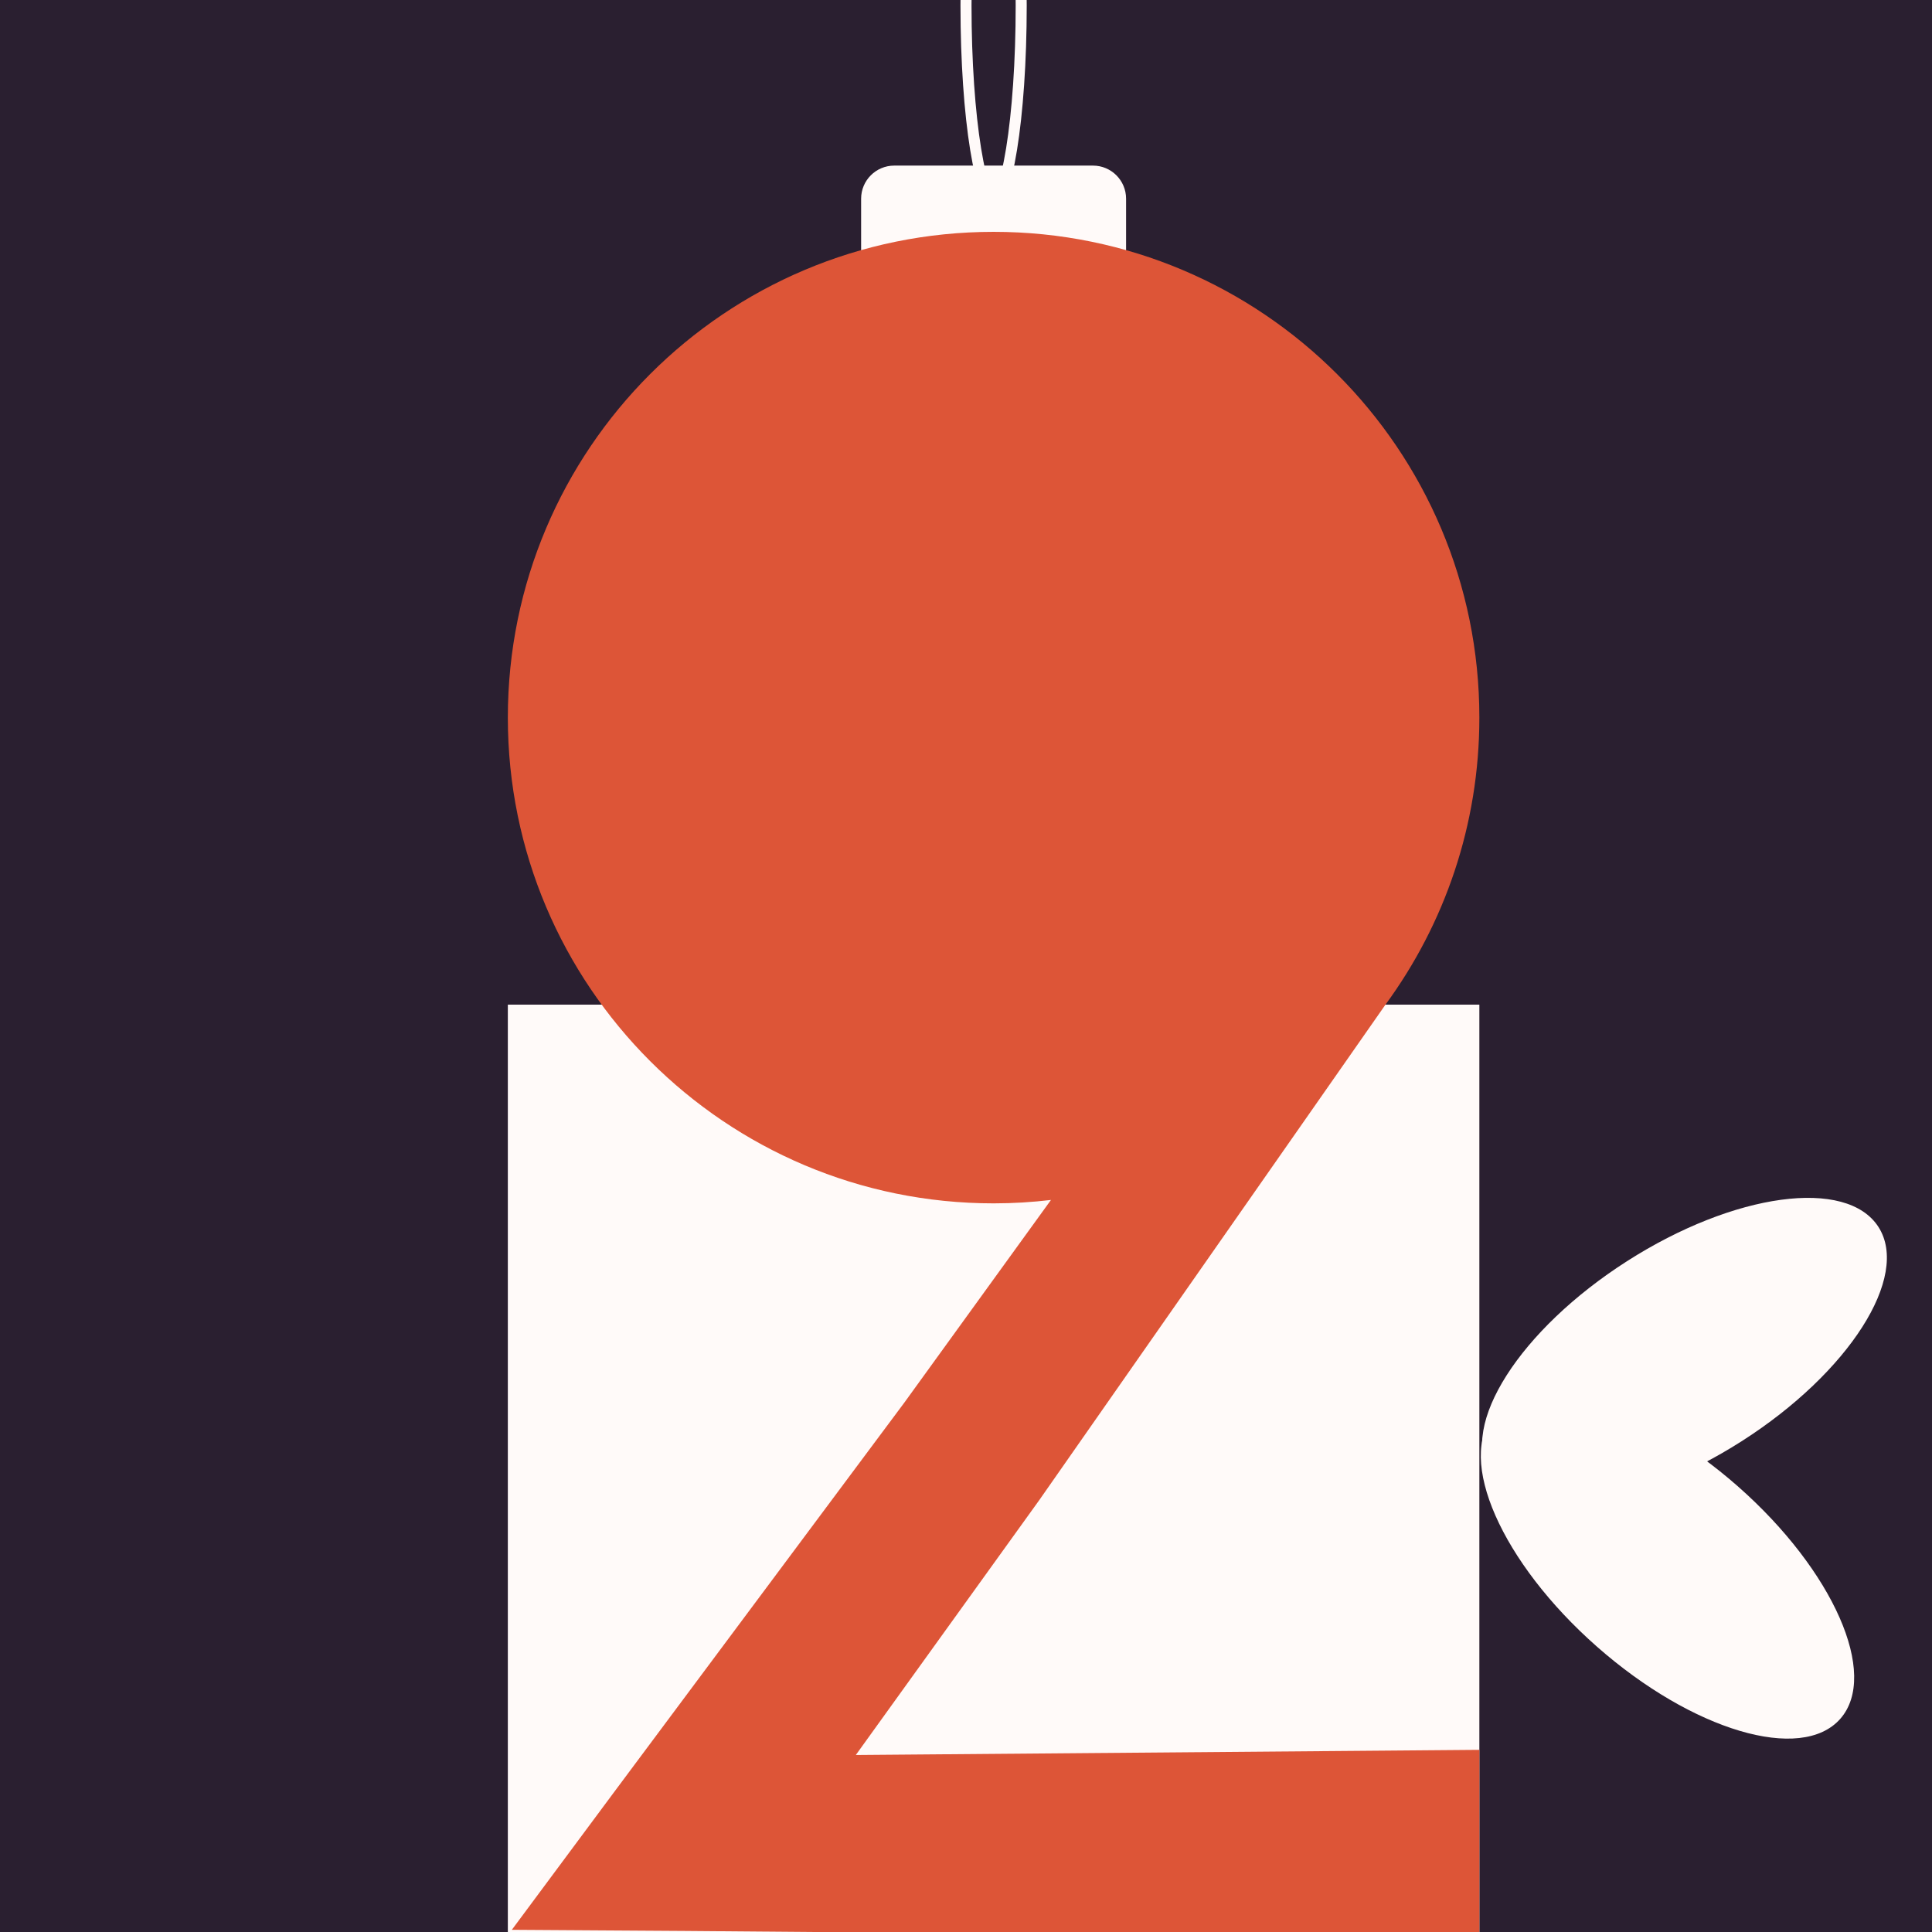
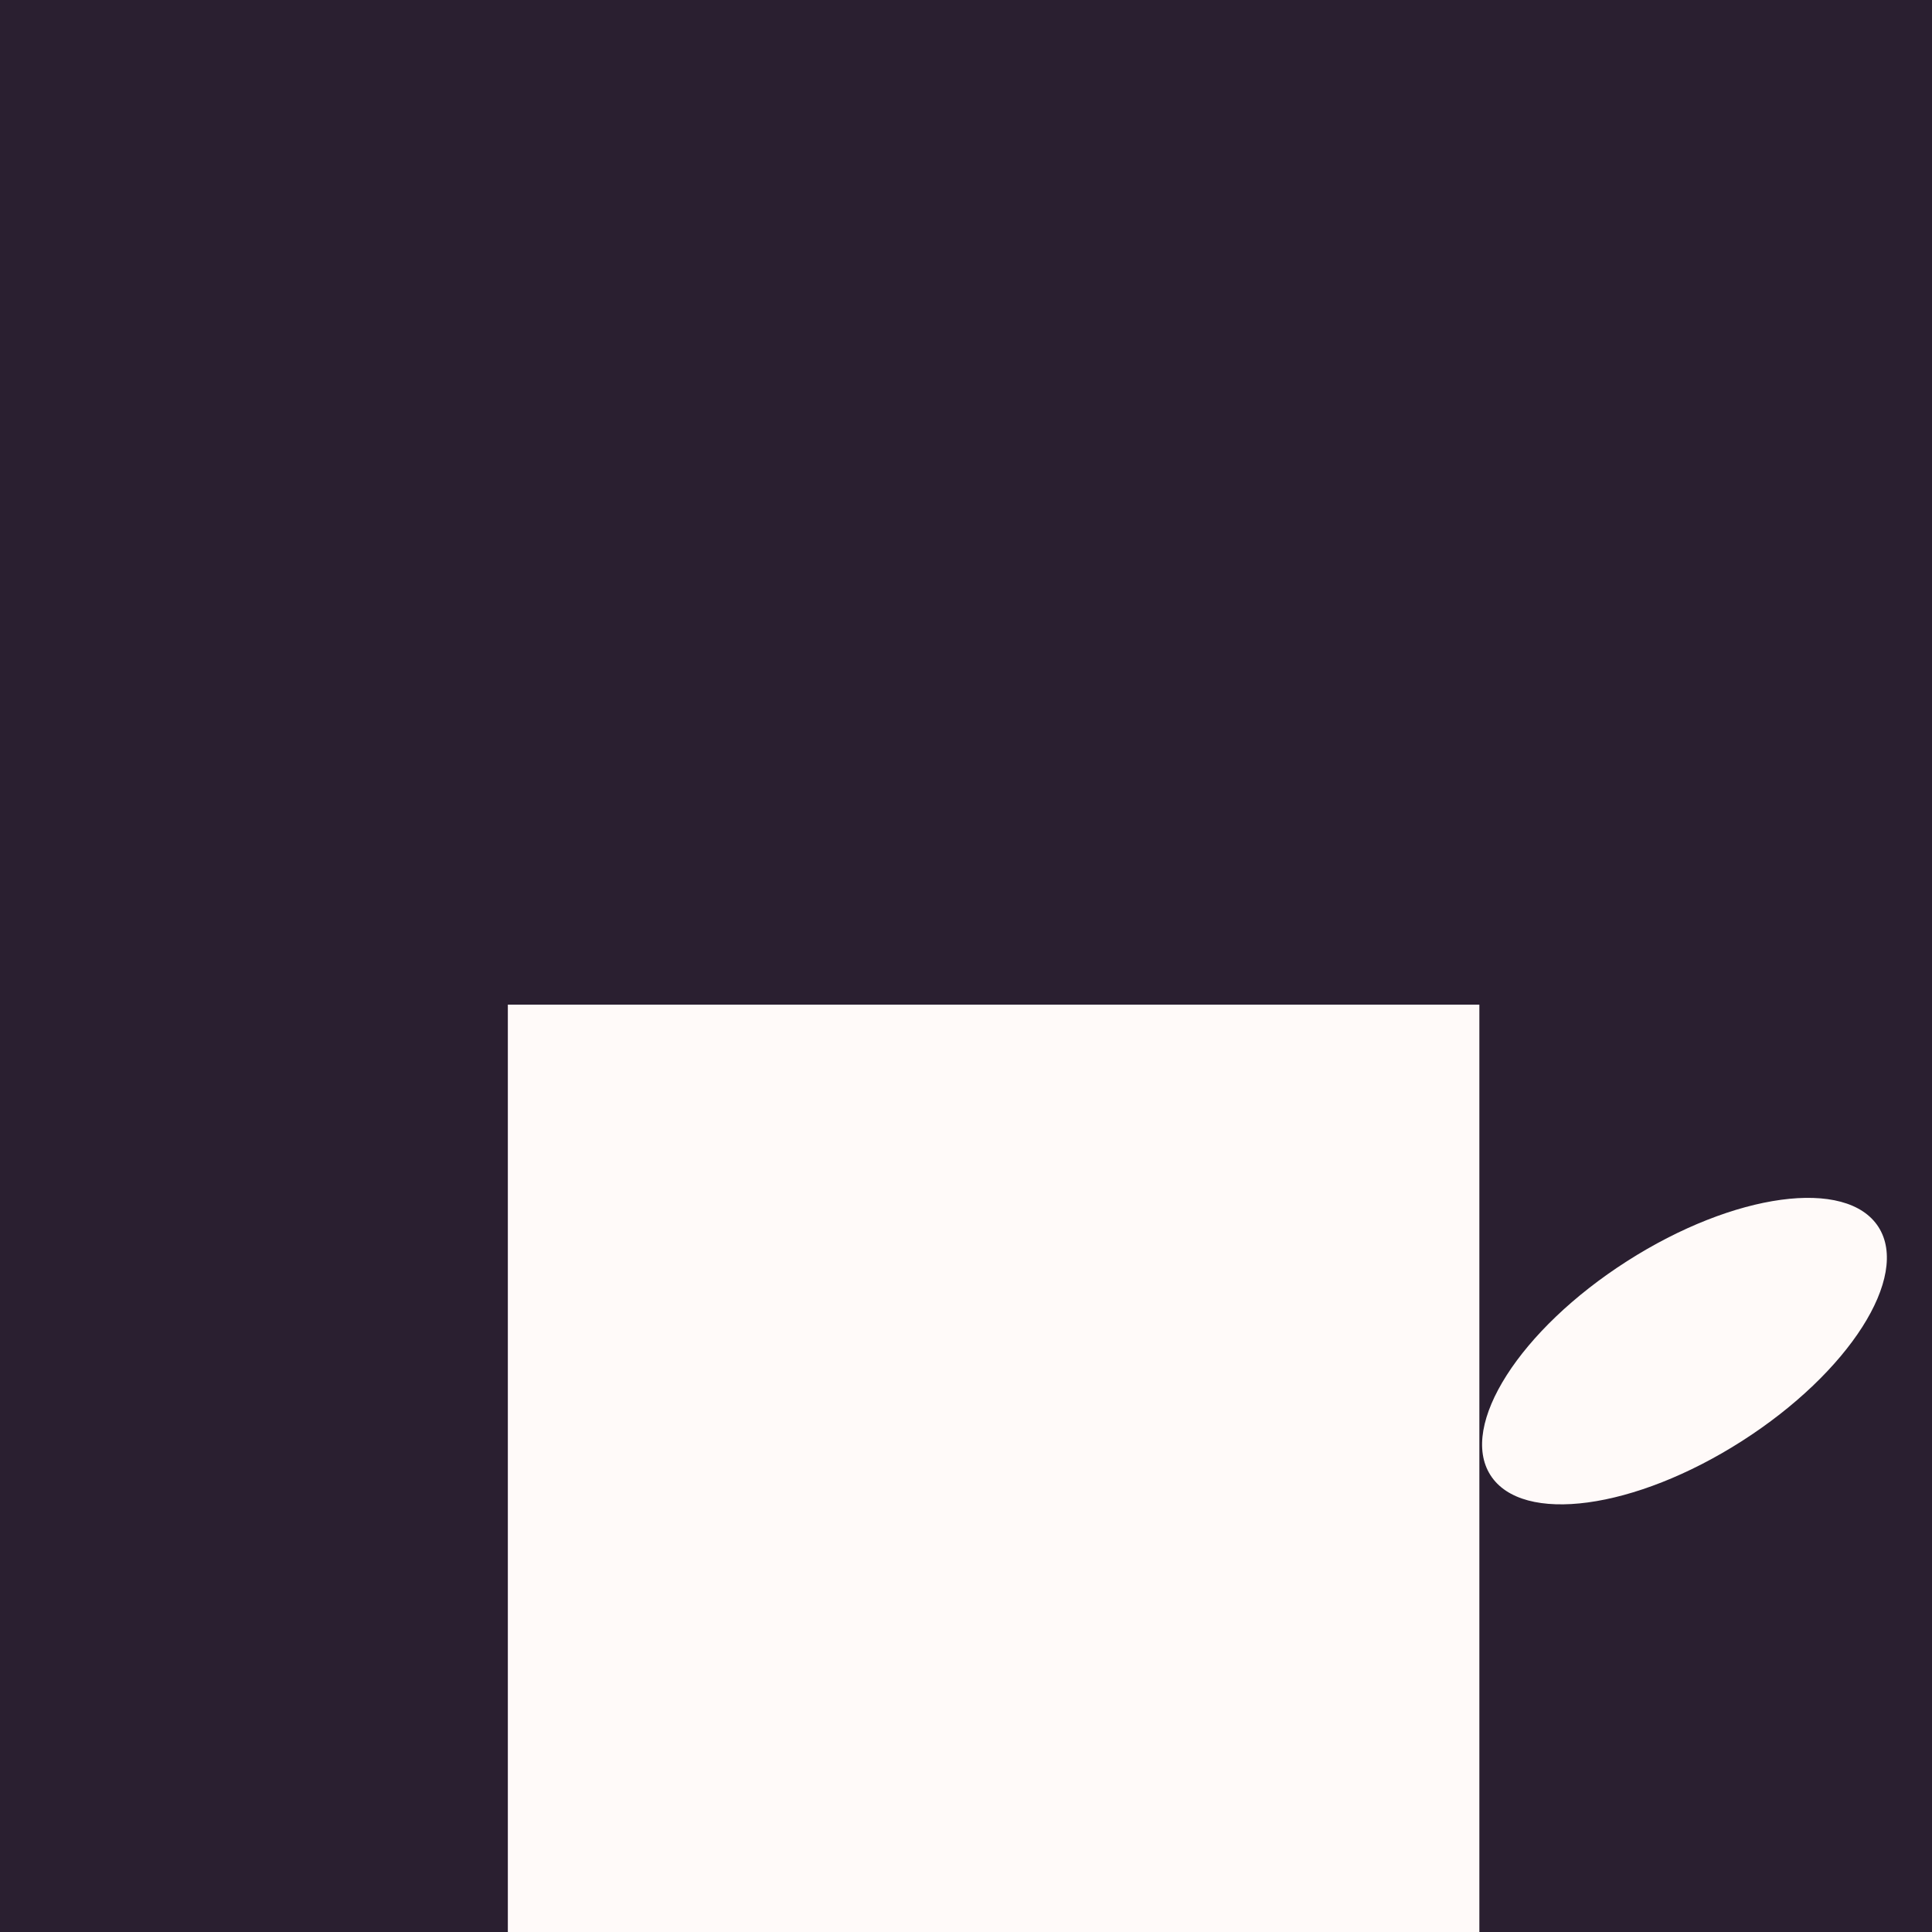
<svg xmlns="http://www.w3.org/2000/svg" width="175" height="175" viewBox="0 0 175 175" fill="none">
  <rect x="0" y="0" width="175" height="175" fill="#333333" stroke="none" />
  <g clip-path="url(#clip0_160_4374)">
    <rect width="175" height="175" fill="#2A1F30" />
-     <path d="M90 -17.5C89.983 -17.5 90.057 -17.511 90.213 -17.314C90.363 -17.124 90.53 -16.814 90.701 -16.367C91.042 -15.478 91.359 -14.162 91.628 -12.501C92.165 -9.187 92.5 -4.59 92.5 0.5C92.5 5.59 92.165 10.187 91.628 13.501C91.359 15.162 91.042 16.478 90.701 17.367C90.53 17.814 90.363 18.124 90.213 18.314C90.057 18.511 89.983 18.5 90 18.5C90.017 18.5 89.943 18.511 89.787 18.314C89.637 18.124 89.47 17.814 89.299 17.367C88.958 16.478 88.641 15.162 88.372 13.501C87.835 10.187 87.5 5.59 87.5 0.5C87.5 -4.59 87.835 -9.187 88.372 -12.501C88.641 -14.162 88.958 -15.478 89.299 -16.367C89.47 -16.814 89.637 -17.124 89.787 -17.314C89.943 -17.511 90.017 -17.5 90 -17.5Z" stroke="#FFFAF9" />
-     <path d="M78 18C78 16.343 79.343 15 81 15H99C100.657 15 102 16.343 102 18V23C102 24.657 100.657 26 99 26H81C79.343 26 78 24.657 78 23V18Z" fill="#FFFAF9" />
    <ellipse cx="152.58" cy="122.383" rx="9.667" ry="20.86" transform="rotate(57.396 152.58 122.383)" fill="#FFFAF9" />
-     <ellipse cx="151.041" cy="141.9" rx="9.667" ry="20.86" transform="rotate(131.384 151.041 141.9)" fill="#FFFAF9" />
    <path d="M134 91V175H90H46V91H134Z" fill="#FFFAF9" />
-     <path d="M90 21C114.3 21 134 40.7 134 65C134 74.73 130.838 83.72 125.491 91.006C123.95 93.211 122.41 95.418 120.869 97.623C111.961 110.372 103.052 123.121 94.144 135.87L94.083 135.955C88.562 143.625 83.041 151.296 77.52 158.967C93.493 158.835 109.466 158.703 125.439 158.571C128.293 158.548 131.146 158.524 134 158.5V175.5C131.146 175.476 128.293 175.452 125.439 175.429C104.293 175.254 83.146 175.079 62 174.904L46.362 174.802L55.623 162.33L81.917 127.045C86.343 120.928 90.769 114.81 95.196 108.692C93.492 108.893 91.758 109 90 109C65.699 109 46 89.3 46 65C46 40.7 65.699 21 90 21Z" fill="#DD5537" />
  </g>
  <defs>
    <clipPath id="clip0_160_4374">
      <rect width="175" height="175" fill="white" />
    </clipPath>
  </defs>
</svg>